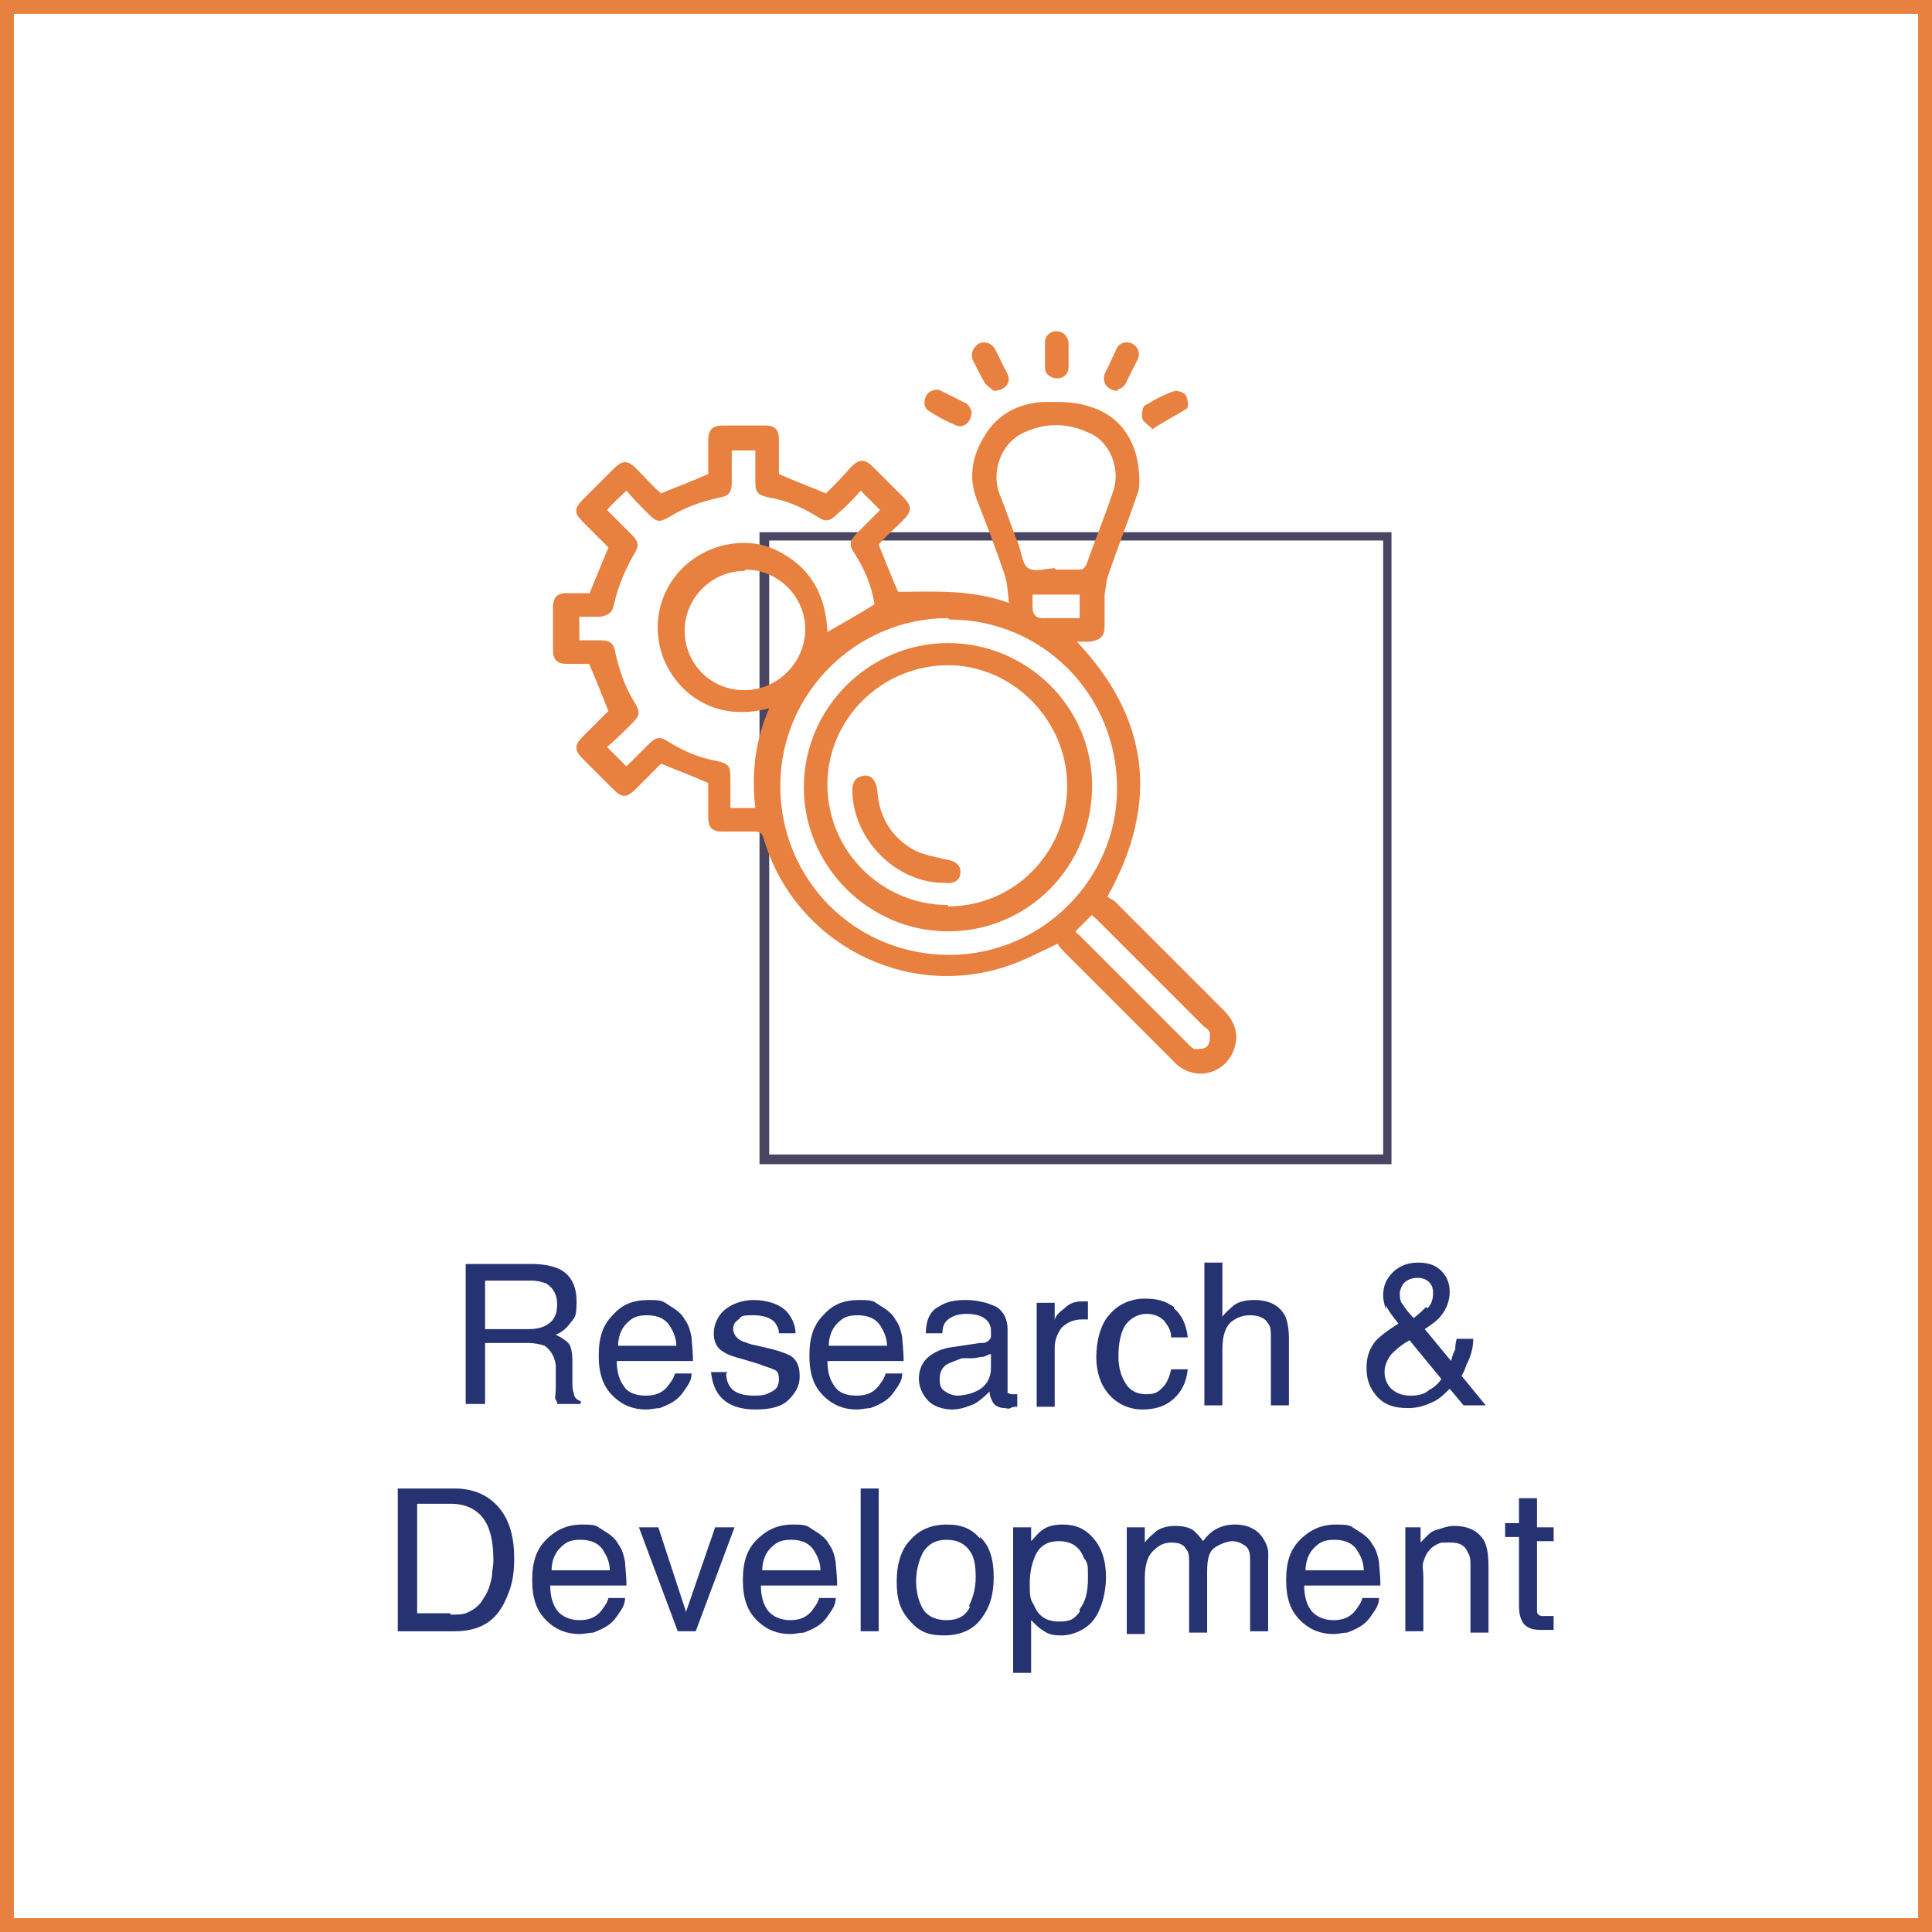
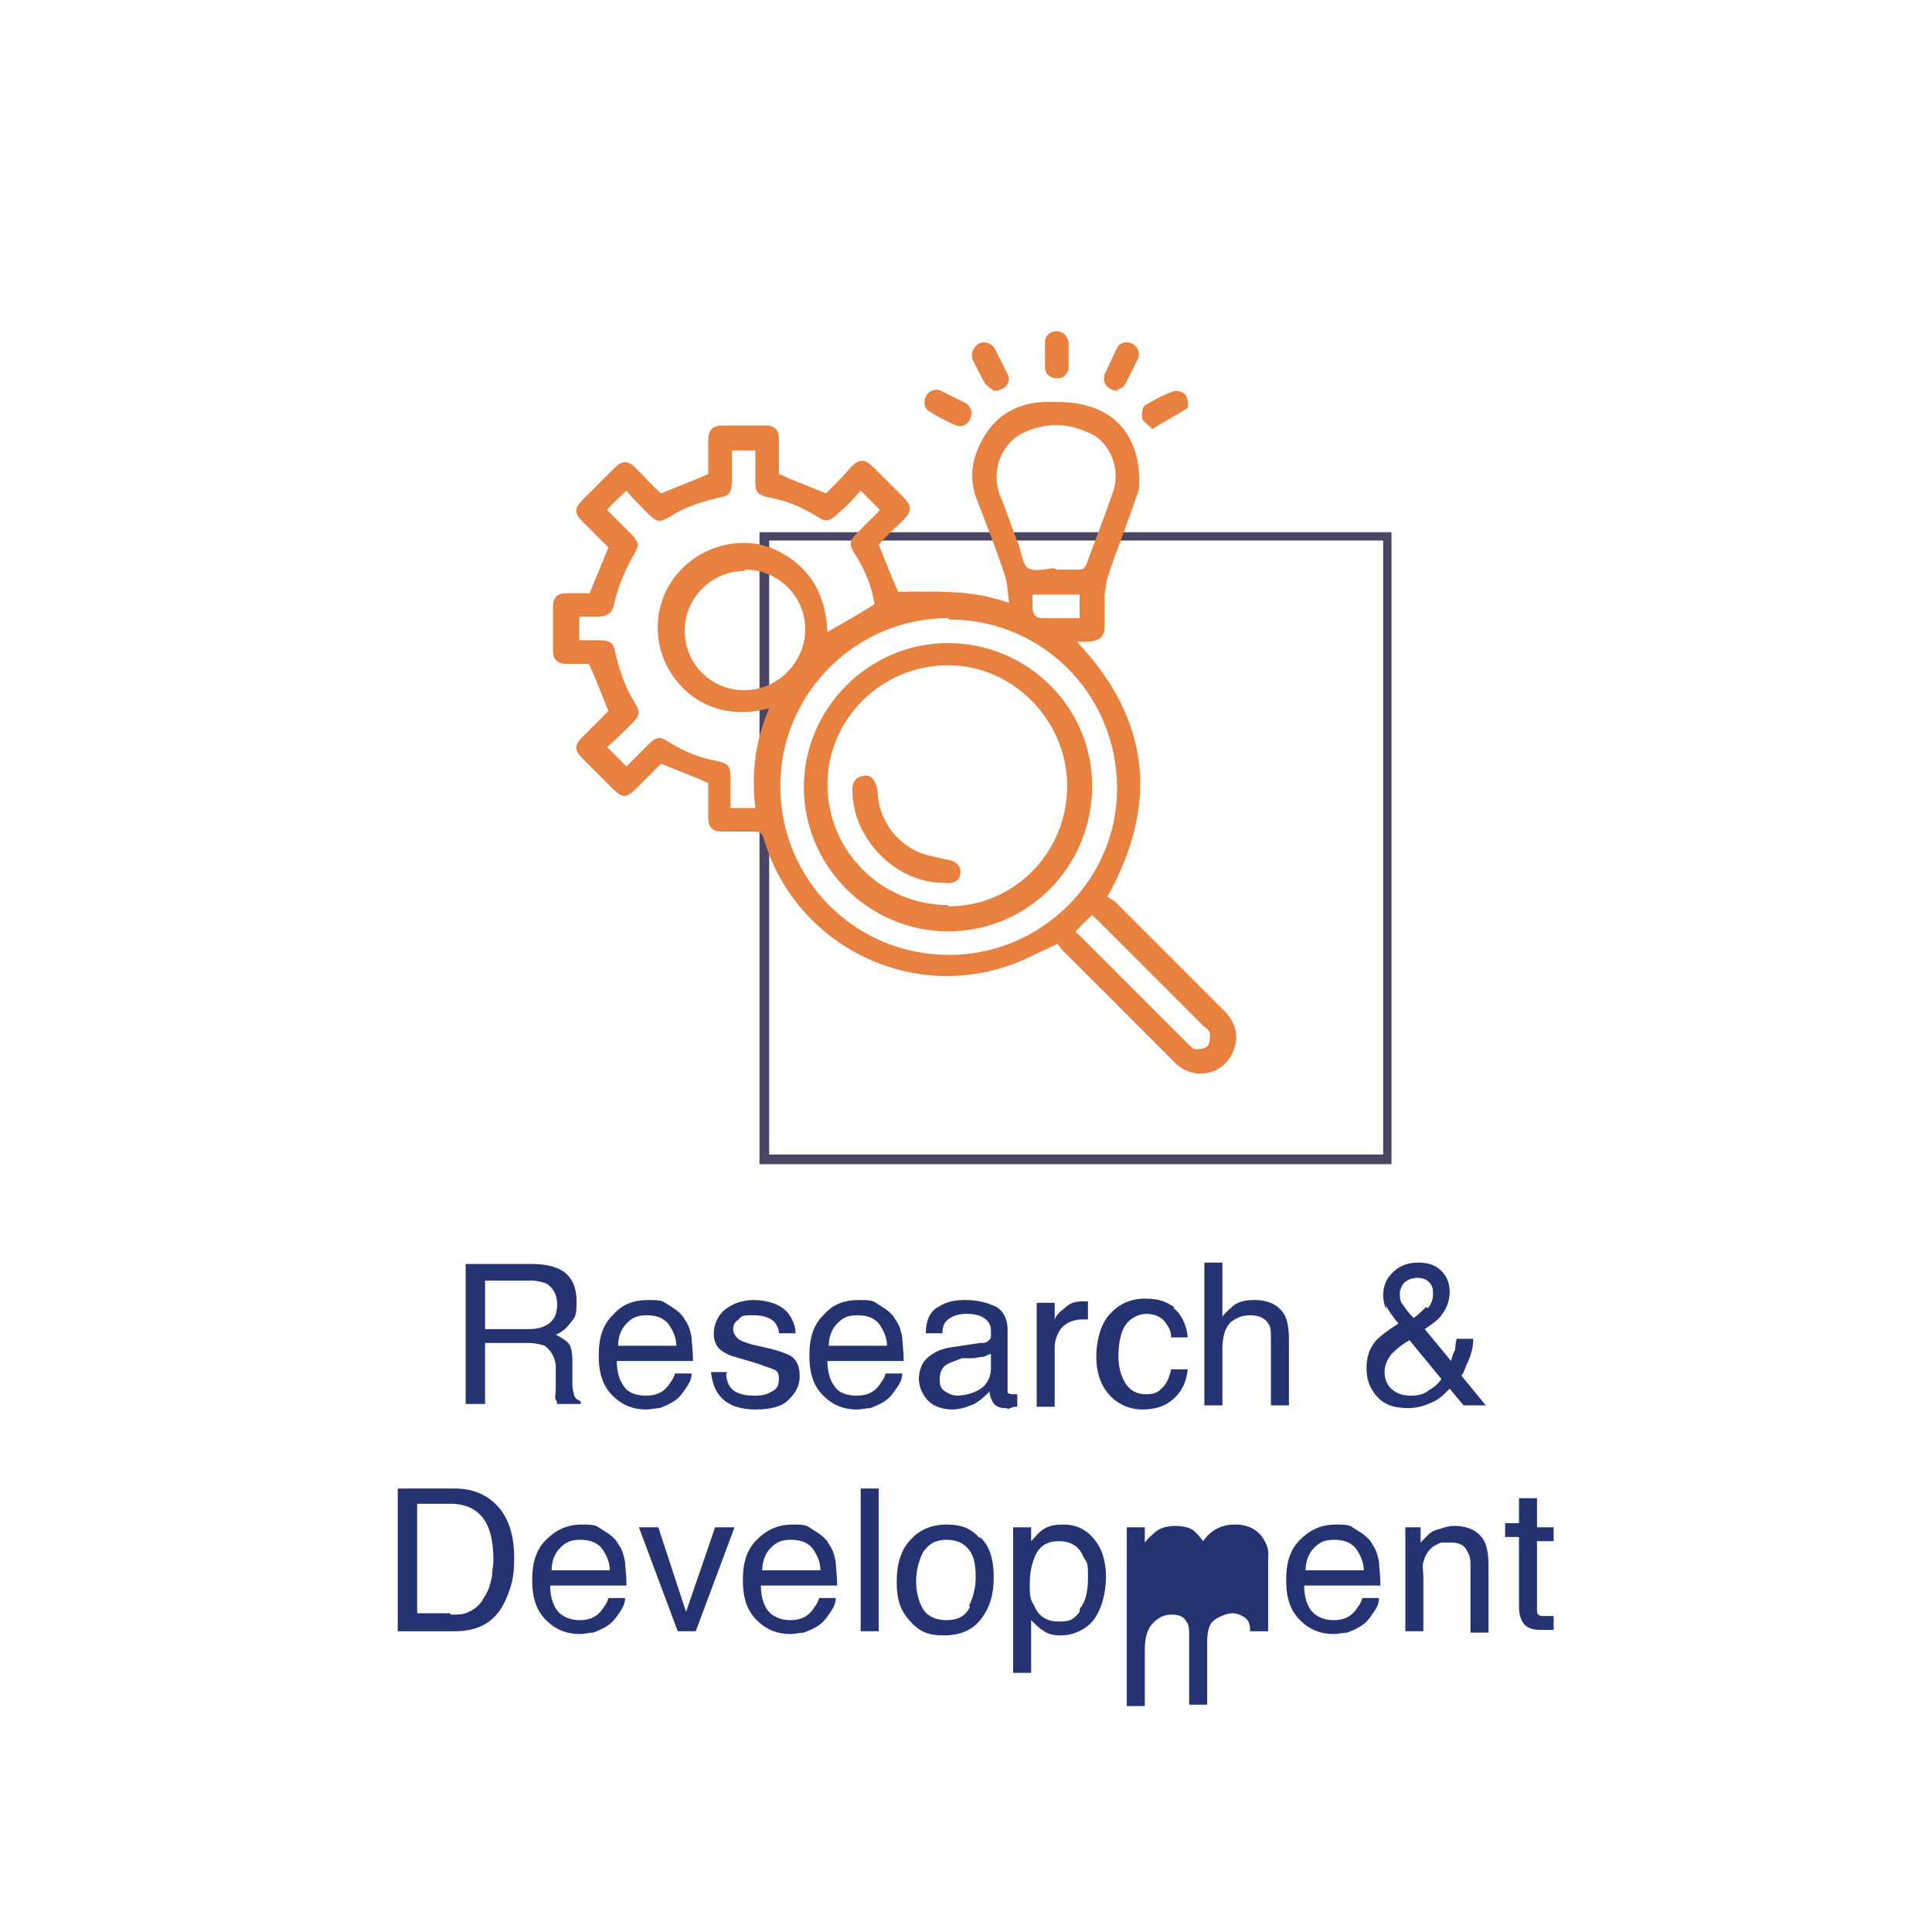
<svg xmlns="http://www.w3.org/2000/svg" id="Layer_1" data-name="Layer 1" version="1.1" viewBox="0 0 139.4 139.4">
  <defs>
    <style>
      .cls-1 {
        fill: #263372;
      }

      .cls-1, .cls-2, .cls-3 {
        stroke-width: 0px;
      }

      .cls-2 {
        fill: #e88040;
      }

      .cls-3 {
        fill: #4a4562;
      }
    </style>
  </defs>
  <g>
    <g>
      <path class="cls-1" d="M33.6,91.2h4.7c.8,0,1.4.1,1.9.3,1,.4,1.4,1.3,1.4,2.4s-.1,1.1-.4,1.5c-.3.4-.6.7-1.1.9.4.2.7.4.9.6s.3.7.3,1.3v1.4c0,.4,0,.7.1.9,0,.3.2.5.5.6v.2h-1.7c0,0,0-.2-.1-.3s0-.4,0-.8v-1.7c-.1-.7-.4-1.1-.8-1.4-.3-.1-.7-.2-1.2-.2h-3.1v4.4h-1.4v-10.3ZM38.1,95.9c.6,0,1.1-.1,1.5-.4.4-.3.6-.7.6-1.4s-.3-1.2-.8-1.5c-.3-.1-.6-.2-1.1-.2h-3.3v3.5h3.1Z" />
      <path class="cls-1" d="M48.3,94.2c.5.3.9.6,1.1,1,.3.4.4.8.5,1.3,0,.3.1.9.1,1.7h-5.5c0,.8.2,1.4.5,1.8.3.5.9.7,1.6.7s1.2-.2,1.6-.7c.2-.3.4-.5.5-.9h1.2c0,.3-.1.6-.3.9-.2.3-.4.6-.6.8-.4.4-.9.6-1.4.8-.3,0-.6.1-1,.1-.9,0-1.7-.3-2.4-1s-1-1.6-1-2.9.3-2.2,1-2.9c.7-.8,1.5-1.1,2.6-1.1s1,.1,1.5.4ZM48.8,97.1c0-.5-.2-1-.4-1.3-.3-.6-.9-.9-1.7-.9s-1.1.2-1.5.6c-.4.4-.6,1-.6,1.6h4.1Z" />
      <path class="cls-1" d="M52.4,99.1c0,.4.1.7.3,1,.3.4.9.6,1.7.6s.9-.1,1.3-.3c.4-.2.5-.5.5-.9s-.1-.6-.4-.7c-.2-.1-.6-.2-1.1-.4l-1-.3c-.7-.2-1.1-.3-1.4-.5-.6-.3-.8-.8-.8-1.4s.3-1.3.8-1.7c.5-.4,1.2-.7,2.1-.7s2,.3,2.5,1c.3.4.5.9.5,1.4h-1.2c0-.3-.1-.5-.3-.8-.3-.3-.8-.5-1.5-.5s-.9,0-1.1.3c-.3.2-.4.4-.4.7s.2.6.5.8c.2.1.5.2.8.3l.9.2c.9.2,1.5.4,1.9.6.5.3.7.8.7,1.5s-.3,1.2-.8,1.7c-.5.5-1.3.7-2.4.7s-1.9-.3-2.4-.8c-.5-.5-.7-1.1-.8-1.9h1.2Z" />
      <path class="cls-1" d="M63.5,94.2c.5.3.9.6,1.1,1,.3.4.4.8.5,1.3,0,.3.1.9.1,1.7h-5.5c0,.8.2,1.4.5,1.8.3.5.9.7,1.6.7s1.2-.2,1.6-.7c.2-.3.4-.5.5-.9h1.2c0,.3-.1.6-.3.9-.2.3-.4.6-.6.8-.4.4-.9.6-1.4.8-.3,0-.6.1-1,.1-.9,0-1.7-.3-2.4-1s-1-1.6-1-2.9.3-2.2,1-2.9c.7-.8,1.5-1.1,2.6-1.1s1,.1,1.5.4ZM64,97.1c0-.5-.2-1-.4-1.3-.3-.6-.9-.9-1.7-.9s-1.1.2-1.5.6c-.4.4-.6,1-.6,1.6h4.1Z" />
      <path class="cls-1" d="M70.9,96.9c.3,0,.5-.2.6-.4,0-.1,0-.3,0-.5,0-.4-.2-.7-.5-.9-.3-.2-.7-.3-1.3-.3s-1.1.2-1.4.5c-.2.2-.3.5-.3.9h-1.2c0-.9.3-1.6.9-1.9.6-.4,1.2-.5,2-.5s1.6.2,2.2.5c.5.3.8.9.8,1.6v4.3c0,.1,0,.2,0,.3,0,0,.2.1.3.1s.1,0,.2,0,.1,0,.2,0v.9c-.2,0-.3,0-.5.1s-.2,0-.4,0c-.4,0-.8-.2-.9-.5-.1-.2-.2-.4-.2-.7-.3.3-.6.6-1.1.9-.5.2-1,.4-1.6.4s-1.3-.2-1.7-.6-.7-1-.7-1.6.2-1.2.7-1.6,1-.6,1.7-.7l2-.3ZM68.2,100.4c.3.2.6.3.9.3s.9-.1,1.3-.3c.7-.3,1.1-.9,1.1-1.7v-1c-.2,0-.4.2-.6.2-.2,0-.5.1-.7.1h-.8c-.5.2-.8.3-1,.4-.4.2-.6.6-.6,1.1s.1.7.4.9Z" />
      <path class="cls-1" d="M74.9,94h1.2v1.3c0-.3.3-.6.7-.9.4-.4.8-.5,1.3-.5s0,0,.1,0c0,0,.2,0,.3,0v1.3c0,0-.1,0-.2,0,0,0-.1,0-.2,0-.6,0-1.1.2-1.5.6-.3.4-.5.9-.5,1.4v4.3h-1.3v-7.5Z" />
      <path class="cls-1" d="M84.7,94.4c.5.4.9,1.1,1,2.1h-1.2c0-.5-.2-.8-.5-1.2-.3-.3-.7-.5-1.3-.5s-1.4.4-1.7,1.2c-.2.5-.3,1.1-.3,1.9s.2,1.4.5,1.9.8.8,1.5.8.9-.2,1.2-.5.5-.8.6-1.3h1.2c-.1,1-.5,1.7-1.1,2.2-.6.5-1.3.7-2.2.7s-1.8-.4-2.4-1.1c-.6-.7-.9-1.6-.9-2.7s.3-2.4,1-3.1c.6-.7,1.5-1.1,2.5-1.1s1.5.2,2.1.6Z" />
      <path class="cls-1" d="M86.9,91.1h1.3v3.9c.3-.4.6-.6.8-.8.4-.3.9-.4,1.5-.4,1.1,0,1.8.4,2.2,1.1.2.4.3,1,.3,1.7v4.8h-1.3v-4.7c0-.6,0-1-.2-1.2-.2-.4-.7-.6-1.3-.6s-1,.2-1.4.5c-.4.4-.6,1-.6,2v4h-1.3v-10.4Z" />
      <path class="cls-1" d="M100,94.5c-.1-.3-.2-.7-.2-1,0-.7.2-1.2.7-1.7.4-.4,1-.7,1.8-.7s1.3.2,1.7.6c.4.4.6.9.6,1.5s-.2,1.2-.6,1.7c-.2.3-.6.6-1.2,1l1.9,2.3c.1-.4.2-.7.3-.8,0-.2,0-.4.1-.8h1.2c0,.7-.2,1.3-.5,1.9-.2.6-.4.9-.4.7l1.8,2.2h-1.6l-1-1.2c-.4.4-.7.7-1.1.9-.6.3-1.2.5-1.9.5-1.1,0-1.8-.3-2.3-.9-.5-.6-.7-1.2-.7-2s.2-1.4.7-2c.3-.3.8-.7,1.6-1.2-.4-.5-.7-.9-.9-1.3ZM103.1,100.3c.4-.2.7-.5.9-.8l-2.3-2.8c-.7.4-1.1.8-1.3,1-.3.4-.5.8-.5,1.3s.2,1,.6,1.3.8.4,1.3.4,1-.1,1.3-.4ZM103,94.4c.3-.3.4-.7.4-1.1s-.1-.6-.3-.8c-.2-.2-.5-.3-.8-.3-.5,0-.9.2-1.1.5-.1.2-.2.4-.2.6s0,.6.2.8c.2.3.4.6.8,1,.4-.3.7-.6.9-.8Z" />
      <path class="cls-1" d="M28.7,107.4h4.1c1.4,0,2.5.5,3.3,1.5.7.9,1,2.1,1,3.5s-.2,2.1-.6,3c-.7,1.6-1.9,2.3-3.7,2.3h-4.1v-10.3ZM32.5,116.5c.5,0,.8,0,1.1-.1.5-.2,1-.5,1.3-1.1.3-.4.5-1,.6-1.6,0-.4.1-.7.1-1.1,0-1.3-.2-2.3-.7-3-.5-.7-1.3-1.1-2.4-1.1h-2.4v7.9h2.4Z" />
      <path class="cls-1" d="M43.5,110.4c.5.3.9.6,1.1,1,.3.4.4.8.5,1.3,0,.3.1.9.1,1.7h-5.5c0,.8.2,1.4.5,1.8s.9.7,1.6.7,1.2-.2,1.6-.7c.2-.3.4-.5.5-.9h1.2c0,.3-.1.6-.3.9-.2.3-.4.6-.6.8-.4.4-.9.6-1.4.8-.3,0-.6.1-1,.1-.9,0-1.7-.3-2.4-1s-1-1.6-1-2.9.3-2.2,1-2.9,1.5-1.1,2.6-1.1,1,.1,1.5.4ZM44,113.3c0-.5-.2-1-.4-1.3-.3-.6-.9-.9-1.7-.9s-1.1.2-1.5.6-.6,1-.6,1.6h4.1Z" />
      <path class="cls-1" d="M47.5,110.2l2,6.1,2.1-6.1h1.4l-2.8,7.5h-1.3l-2.8-7.5h1.5Z" />
      <path class="cls-1" d="M58.7,110.4c.5.3.9.6,1.1,1,.3.4.4.8.5,1.3,0,.3.1.9.1,1.7h-5.5c0,.8.2,1.4.5,1.8s.9.7,1.6.7,1.2-.2,1.6-.7c.2-.3.4-.5.5-.9h1.2c0,.3-.1.6-.3.9-.2.3-.4.6-.6.8-.4.4-.9.6-1.4.8-.3,0-.6.1-1,.1-.9,0-1.7-.3-2.4-1s-1-1.6-1-2.9.3-2.2,1-2.9,1.5-1.1,2.6-1.1,1,.1,1.5.4ZM59.2,113.3c0-.5-.2-1-.4-1.3-.3-.6-.9-.9-1.7-.9s-1.1.2-1.5.6-.6,1-.6,1.6h4.1Z" />
      <path class="cls-1" d="M62.1,107.4h1.3v10.3h-1.3v-10.3Z" />
      <path class="cls-1" d="M70.7,110.9c.7.6,1,1.6,1,2.9s-.3,2.2-.9,3c-.6.8-1.5,1.2-2.7,1.2s-1.8-.3-2.5-1.1-.9-1.6-.9-2.8.3-2.3,1-3c.6-.7,1.5-1.1,2.6-1.1s1.8.3,2.4,1ZM69.9,115.9c.3-.6.5-1.3.5-2.1s-.1-1.3-.3-1.7c-.4-.7-1-1-1.8-1s-1.3.3-1.7.9c-.3.6-.5,1.3-.5,2.1s.2,1.5.5,2c.3.5.9.8,1.7.8s1.4-.3,1.7-1Z" />
      <path class="cls-1" d="M73.2,110.2h1.2v1c.3-.3.5-.6.8-.8.4-.3.9-.4,1.5-.4.9,0,1.6.3,2.2,1s.9,1.6.9,2.8-.4,2.8-1.3,3.5c-.5.4-1.2.7-1.9.7s-1-.1-1.4-.4c-.2-.1-.5-.4-.8-.7v3.8h-1.3v-10.5ZM77.9,116.1c.4-.5.6-1.2.6-2.2s0-1.1-.3-1.5c-.3-.8-.9-1.2-1.8-1.2s-1.5.4-1.8,1.3c-.2.5-.3,1.1-.3,1.8s0,1.1.3,1.5c.3.8.9,1.2,1.8,1.2s1.1-.2,1.5-.7Z" />
-       <path class="cls-1" d="M81.3,110.2h1.3v1.1c.3-.4.6-.6.8-.8.4-.3.9-.4,1.4-.4s1.1.1,1.4.4c.2.2.4.4.6.7.3-.4.6-.7,1-.9s.8-.3,1.3-.3c1,0,1.7.4,2.1,1.1s.3.9.3,1.6v5h-1.3v-5.2c0-.5-.1-.8-.4-1s-.6-.3-.9-.3-.9.2-1.3.5-.5.9-.5,1.7v4.4h-1.3v-4.9c0-.5,0-.9-.2-1.1-.2-.4-.6-.5-1.1-.5s-.9.2-1.3.6-.6,1-.6,2v4h-1.3v-7.5Z" />
+       <path class="cls-1" d="M81.3,110.2h1.3v1.1c.3-.4.6-.6.8-.8.4-.3.9-.4,1.4-.4s1.1.1,1.4.4c.2.2.4.4.6.7.3-.4.6-.7,1-.9s.8-.3,1.3-.3c1,0,1.7.4,2.1,1.1s.3.9.3,1.6v5h-1.3c0-.5-.1-.8-.4-1s-.6-.3-.9-.3-.9.2-1.3.5-.5.9-.5,1.7v4.4h-1.3v-4.9c0-.5,0-.9-.2-1.1-.2-.4-.6-.5-1.1-.5s-.9.2-1.3.6-.6,1-.6,2v4h-1.3v-7.5Z" />
      <path class="cls-1" d="M97.9,110.4c.5.3.9.6,1.1,1,.3.4.4.8.5,1.3,0,.3.1.9.1,1.7h-5.5c0,.8.2,1.4.5,1.8s.9.7,1.6.7,1.2-.2,1.6-.7c.2-.3.4-.5.5-.9h1.2c0,.3-.1.6-.3.9s-.4.6-.6.8c-.4.4-.9.6-1.4.8-.3,0-.6.1-1,.1-.9,0-1.7-.3-2.4-1s-1-1.6-1-2.9.3-2.2,1-2.9,1.5-1.1,2.6-1.1,1,.1,1.5.4ZM98.4,113.3c0-.5-.2-1-.4-1.3-.3-.6-.9-.9-1.7-.9s-1.1.2-1.5.6-.6,1-.6,1.6h4.1Z" />
      <path class="cls-1" d="M101.3,110.2h1.2v1.1c.4-.4.7-.8,1.1-.9s.8-.3,1.3-.3c1.1,0,1.8.4,2.2,1.1.2.4.3,1,.3,1.8v4.8h-1.3v-4.7c0-.5,0-.8-.2-1.1-.2-.5-.6-.7-1.2-.7s-.5,0-.7,0c-.3.1-.7.3-.9.6-.2.2-.3.5-.4.8s0,.6,0,1.1v3.9h-1.3v-7.5Z" />
      <path class="cls-1" d="M109.6,108.1h1.3v2.1h1.2v1h-1.2v4.9c0,.3,0,.4.3.5,0,0,.3,0,.5,0s.1,0,.2,0c0,0,.2,0,.2,0v1c-.1,0-.3,0-.5,0s-.3,0-.5,0c-.6,0-1-.2-1.2-.5s-.3-.7-.3-1.2v-5h-1v-1h1v-2.1Z" />
    </g>
    <g>
      <path class="cls-3" d="M100.4,84h-45.6v-45.6h45.6v45.6ZM55.5,83.3h44.3v-44.3h-44.3v44.3Z" />
      <g>
        <path class="cls-2" d="M42.5,42.9c.5-1.2.9-2.2,1.4-3.4-.6-.6-1.2-1.2-1.8-1.8-.7-.7-.7-1,0-1.7.7-.7,1.5-1.5,2.2-2.2.6-.6,1-.6,1.6,0,.6.6,1.2,1.3,1.8,1.8,1.2-.5,2.3-.9,3.4-1.4,0-.7,0-1.6,0-2.4,0-.8.3-1.1,1.1-1.1,1,0,2,0,3,0,.7,0,1,.3,1,1,0,.8,0,1.7,0,2.5,1.1.5,2.2.9,3.4,1.4.6-.6,1.2-1.2,1.8-1.9.6-.6,1-.6,1.6,0,.7.7,1.5,1.5,2.2,2.2.6.6.6,1,0,1.6-.6.6-1.3,1.2-1.8,1.8.5,1.2.9,2.3,1.4,3.4,2.6,0,5.2-.2,8,.8-.1-.8-.1-1.4-.3-2-.6-1.8-1.3-3.6-2-5.4-.7-1.8-.3-3.4.7-4.9,1-1.5,2.6-2.2,4.4-2.2,1,0,2,0,2.9.3,2.9.8,3.8,3.4,3.7,5.7,0,.4-.2.8-.3,1.1-.6,1.8-1.3,3.5-1.9,5.3-.2.5-.2,1-.3,1.5,0,.8,0,1.6,0,2.3,0,.7-.3,1-1.1,1.1-.3,0-.6,0-.9,0,5.2,5.5,6,11.6,2.2,18.4,0,0,.3.2.5.3,2.6,2.6,5.3,5.3,7.9,7.9.7.7,1.1,1.6.8,2.6-.5,1.9-2.7,2.6-4.2,1.3-.2-.2-.3-.3-.5-.5-2.6-2.6-5.2-5.2-7.8-7.8-.1-.1-.2-.3-.3-.4-1.3.6-2.4,1.2-3.6,1.6-7.4,2.5-15.4-1.7-17.6-9.2-.1-.4-.3-.5-.7-.5-.8,0-1.6,0-2.3,0-.7,0-1-.3-1-1,0-.8,0-1.7,0-2.5-1.1-.5-2.2-.9-3.4-1.4-.6.6-1.2,1.2-1.8,1.8-.7.7-1,.7-1.7,0-.7-.7-1.5-1.5-2.2-2.2-.6-.6-.5-1,0-1.5.6-.6,1.3-1.3,1.9-1.9-.5-1.2-.9-2.3-1.4-3.4-.5,0-1.1,0-1.6,0-.7,0-1-.3-1-1,0-1,0-2.1,0-3.1,0-.7.3-1,1-1,.5,0,1,0,1.6,0,0,0,0,0,0,0ZM45,55.5c.6-.6,1.2-1.2,1.8-1.8.5-.5.8-.6,1.4-.2,1.1.7,2.3,1.2,3.5,1.4.9.2,1,.4,1,1.2,0,.7,0,1.5,0,2.2h1.8c-.3-2.5,0-4.9,1-7.2-4.4,1.2-7.3-1.7-7.9-4.5-.7-3.2,1.2-6.3,4.4-7.2,1.5-.4,3-.3,4.4.5,2.2,1.2,3.2,3.2,3.3,5.7,1.2-.7,2.3-1.3,3.4-2-.2-1.3-.7-2.5-1.4-3.6-.5-.7-.4-1,.2-1.6.6-.6,1.1-1.1,1.6-1.6-.5-.5-.9-.9-1.4-1.4-.5.6-1.1,1.2-1.7,1.7-.5.5-.8.6-1.4.2-1.1-.7-2.3-1.2-3.5-1.4-.9-.2-1-.4-1-1.2,0-.7,0-1.5,0-2.2h-1.7c0,.8,0,1.6,0,2.3,0,.7-.2,1-.9,1.1-1.3.3-2.5.7-3.6,1.4-.7.4-.9.4-1.5-.2-.6-.6-1.2-1.2-1.6-1.7-.5.5-1,.9-1.4,1.4.6.6,1.2,1.2,1.8,1.8.5.5.5.8.2,1.3-.7,1.2-1.2,2.4-1.5,3.7-.1.6-.4.8-1,.9-.5,0-1,0-1.5,0v1.7c.5,0,1,0,1.5,0,.7,0,1,.2,1.1.9.3,1.3.7,2.5,1.4,3.6.4.7.4.9-.2,1.5-.6.6-1.2,1.2-1.8,1.7.5.5.9.9,1.4,1.4ZM68.4,44.6c-6.6,0-12.1,5.4-12.1,12.1,0,6.8,5.4,12.2,12.2,12.2,6.6,0,12.1-5.4,12.1-12,0-6.8-5.4-12.2-12.1-12.2ZM76.2,41.1s0,0,0,0c.5,0,1,0,1.5,0,.4,0,.5,0,.7-.4.6-1.7,1.3-3.4,1.9-5.2.6-1.6-.2-3.7-1.8-4.3-1.5-.7-3.1-.7-4.6,0-1.6.7-2.4,2.7-1.8,4.4.5,1.2.9,2.5,1.4,3.7.2.6.3,1.5.7,1.7.5.3,1.3,0,1.9,0ZM53.7,41.2c-2.4,0-4.3,2-4.3,4.3,0,2.4,1.9,4.3,4.3,4.3,2.4,0,4.4-2,4.4-4.4,0-2.4-2-4.3-4.3-4.3ZM77.6,67.2c0,0,.1.2.2.2,2.7,2.7,5.4,5.4,8,8,.1.1.3.3.4.3.3,0,.7,0,.9-.2.2-.2.2-.6.2-.9,0-.2-.2-.4-.4-.5-2.6-2.6-5.2-5.2-7.8-7.8-.1-.1-.3-.2-.3-.3-.4.4-.8.8-1.2,1.2ZM74.5,42.9c0,.3,0,.6,0,.9,0,.6.3.8.7.8.9,0,1.8,0,2.7,0v-1.7h-3.4Z" />
        <path class="cls-2" d="M71.7,28.2c-.1-.1-.4-.3-.6-.5-.3-.5-.6-1.1-.9-1.7-.2-.5,0-.9.4-1.2.4-.2.9-.1,1.2.4.3.6.6,1.2.9,1.8.3.6-.2,1.2-1,1.2Z" />
        <path class="cls-2" d="M80.7,28.2c-.8,0-1.2-.6-1-1.2.3-.6.6-1.3.9-1.9.2-.4.7-.5,1.1-.3.4.2.6.7.4,1.1-.3.6-.6,1.2-.9,1.8-.1.2-.4.4-.6.4Z" />
        <path class="cls-2" d="M70.1,29.7c0,.8-.6,1.2-1.1,1-.7-.3-1.3-.6-1.9-1-.4-.2-.5-.6-.3-1.1.2-.4.7-.6,1.1-.4.6.3,1.2.6,1.8.9.2.1.4.5.4.6Z" />
        <path class="cls-2" d="M83.1,30.9c-.3-.3-.7-.5-.7-.8,0-.3,0-.8.3-.9.7-.4,1.4-.8,2.1-1,.2,0,.7.1.8.4.1.2.2.8,0,.9-.8.5-1.6.9-2.5,1.5Z" />
        <path class="cls-2" d="M77.1,25.6c0,.3,0,.6,0,.9,0,.5-.4.8-.8.8-.5,0-.9-.3-.9-.8,0-.6,0-1.2,0-1.8,0-.5.4-.8.8-.8.5,0,.8.3.9.8,0,.3,0,.6,0,.9Z" />
        <path class="cls-2" d="M58,56.8c0-5.7,4.7-10.4,10.4-10.4,5.7,0,10.4,4.6,10.4,10.3,0,5.8-4.6,10.5-10.4,10.5-5.7,0-10.4-4.7-10.4-10.4ZM68.4,65.4c4.8,0,8.6-3.9,8.6-8.7,0-4.7-3.9-8.7-8.6-8.7-4.8,0-8.7,3.9-8.7,8.6,0,4.8,3.9,8.7,8.7,8.7Z" />
        <path class="cls-2" d="M68.1,63.7c-3.5,0-6.6-3.2-6.6-6.7,0-.5.2-.9.7-1,.6-.2,1,.3,1.1,1,.1,1.9,1,3.4,2.6,4.3.7.4,1.5.5,2.3.7.7.1,1.1.4,1.1.9,0,.6-.4.9-1.2.8Z" />
      </g>
    </g>
  </g>
-   <path class="cls-2" d="M139.4,139.4H0V0h139.4v139.4ZM1,138.4h137.4V1H1v137.4Z" />
</svg>